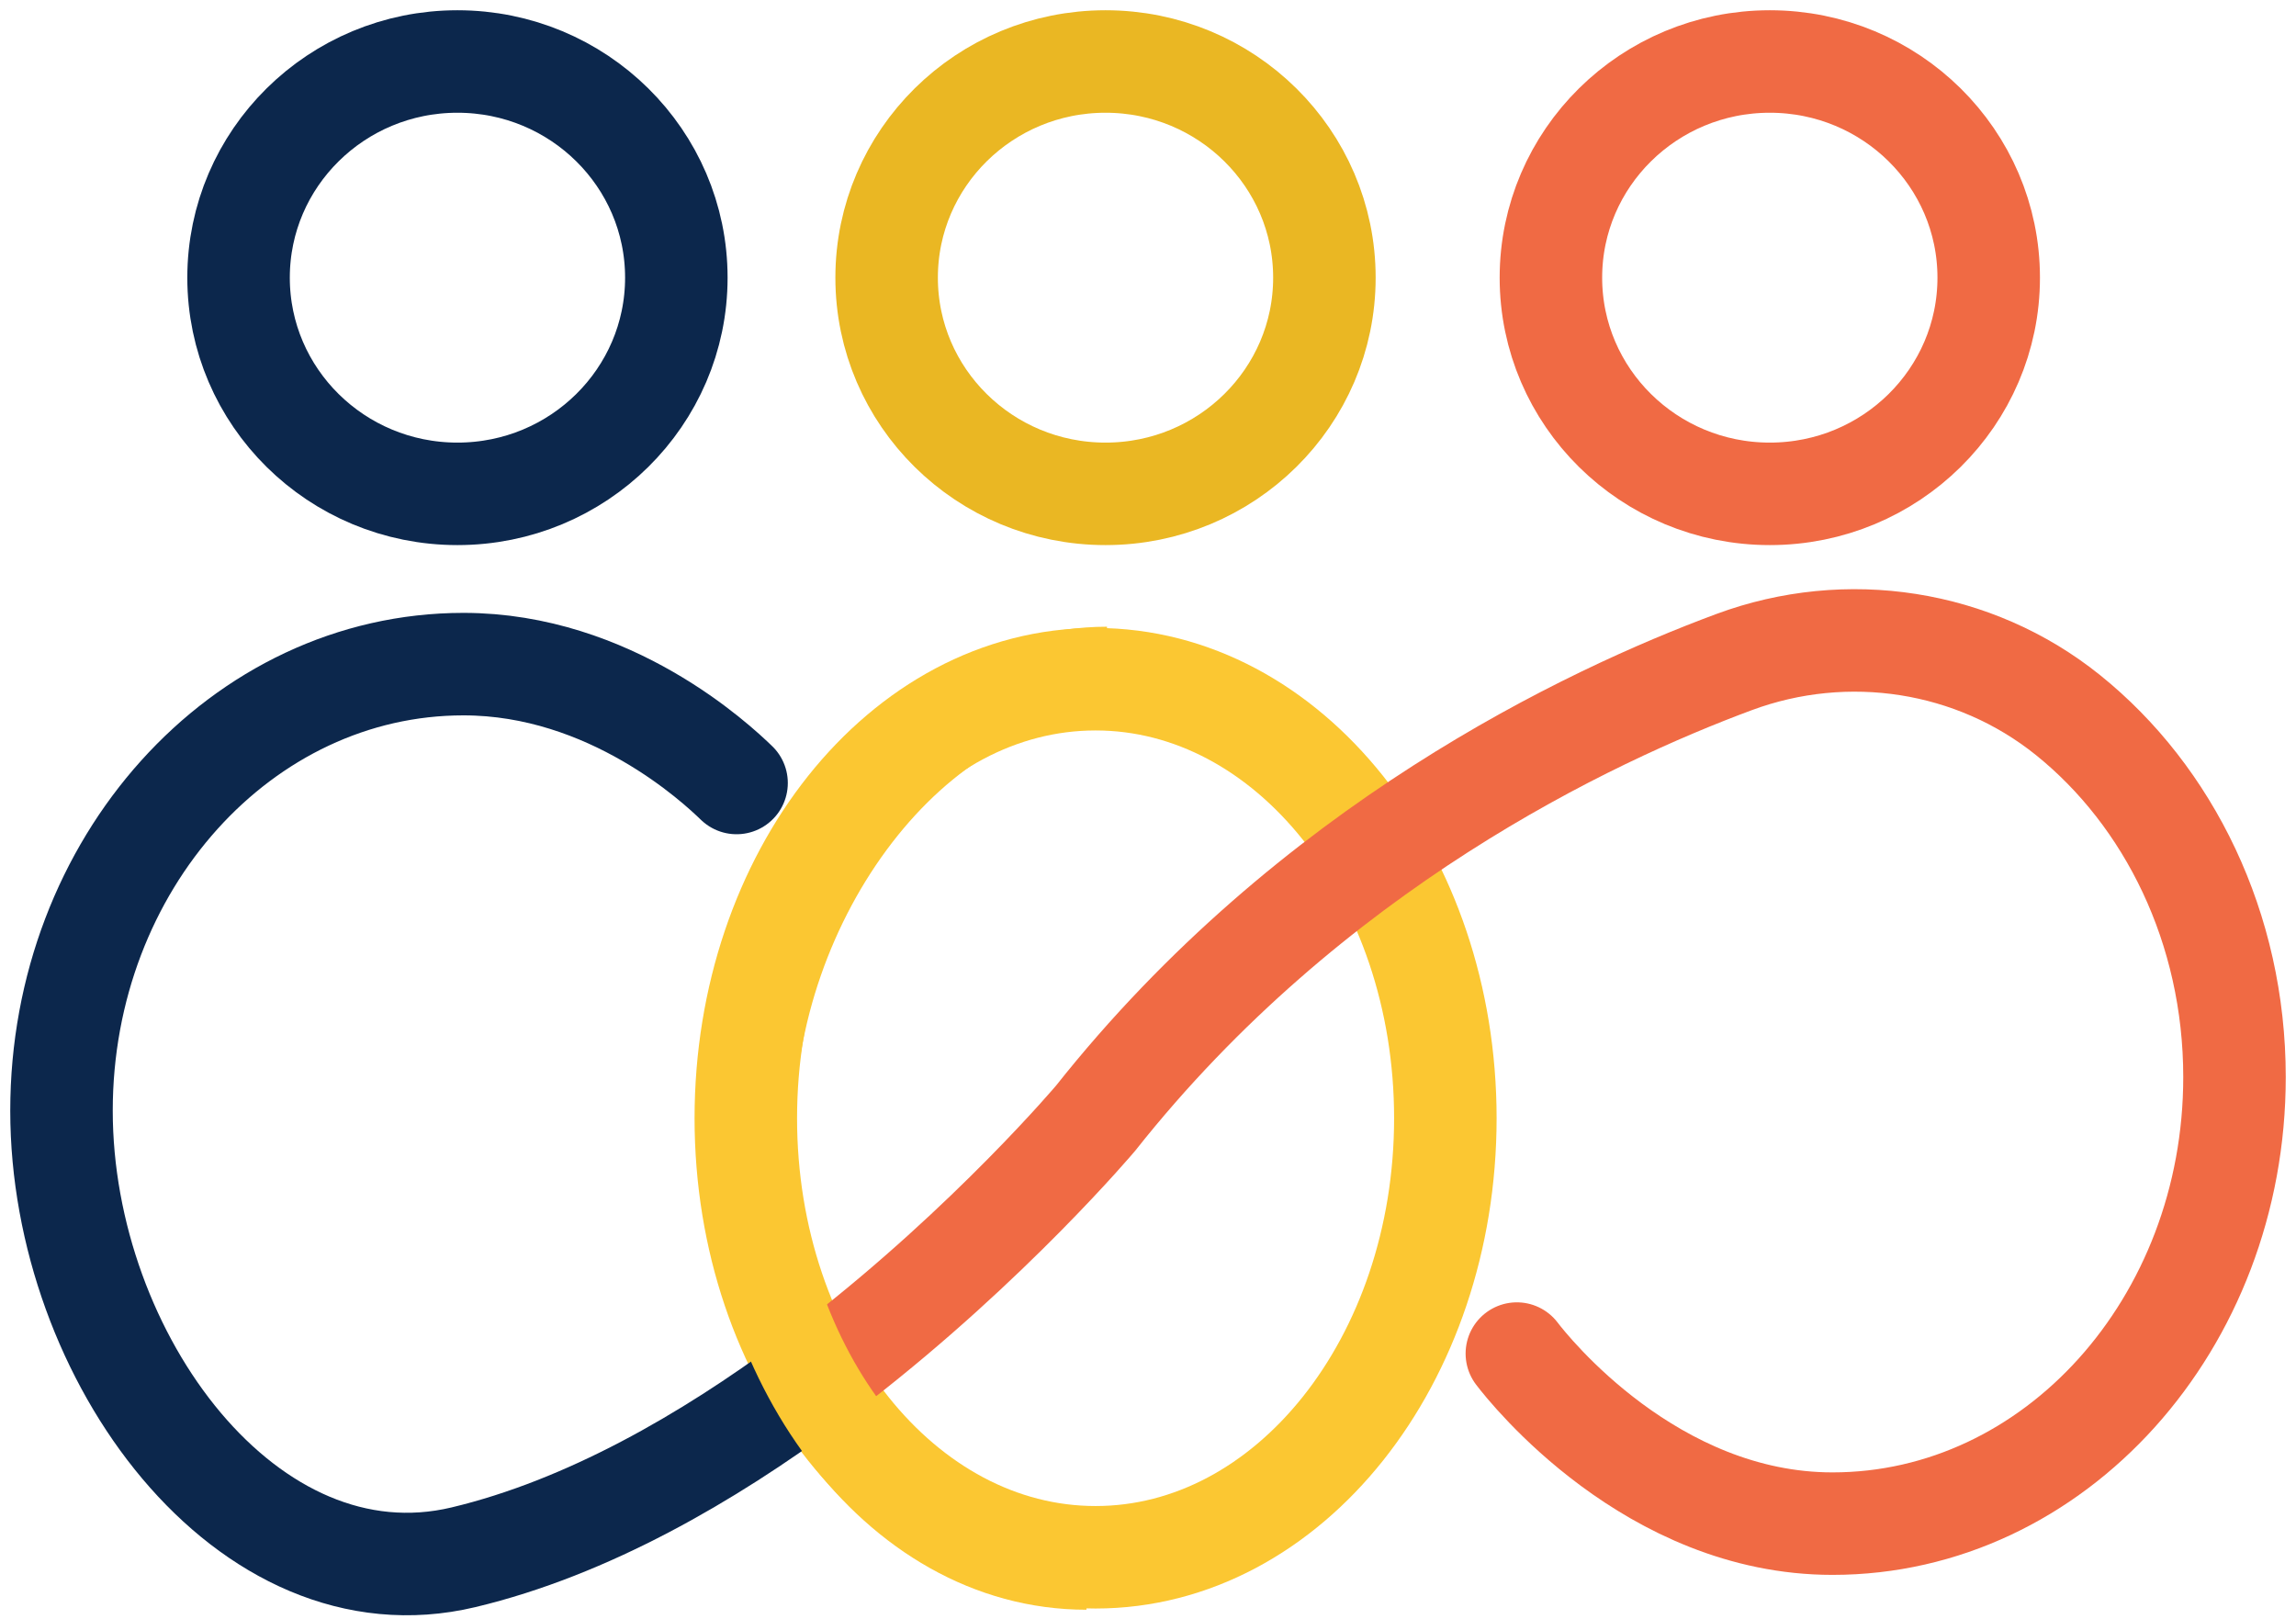
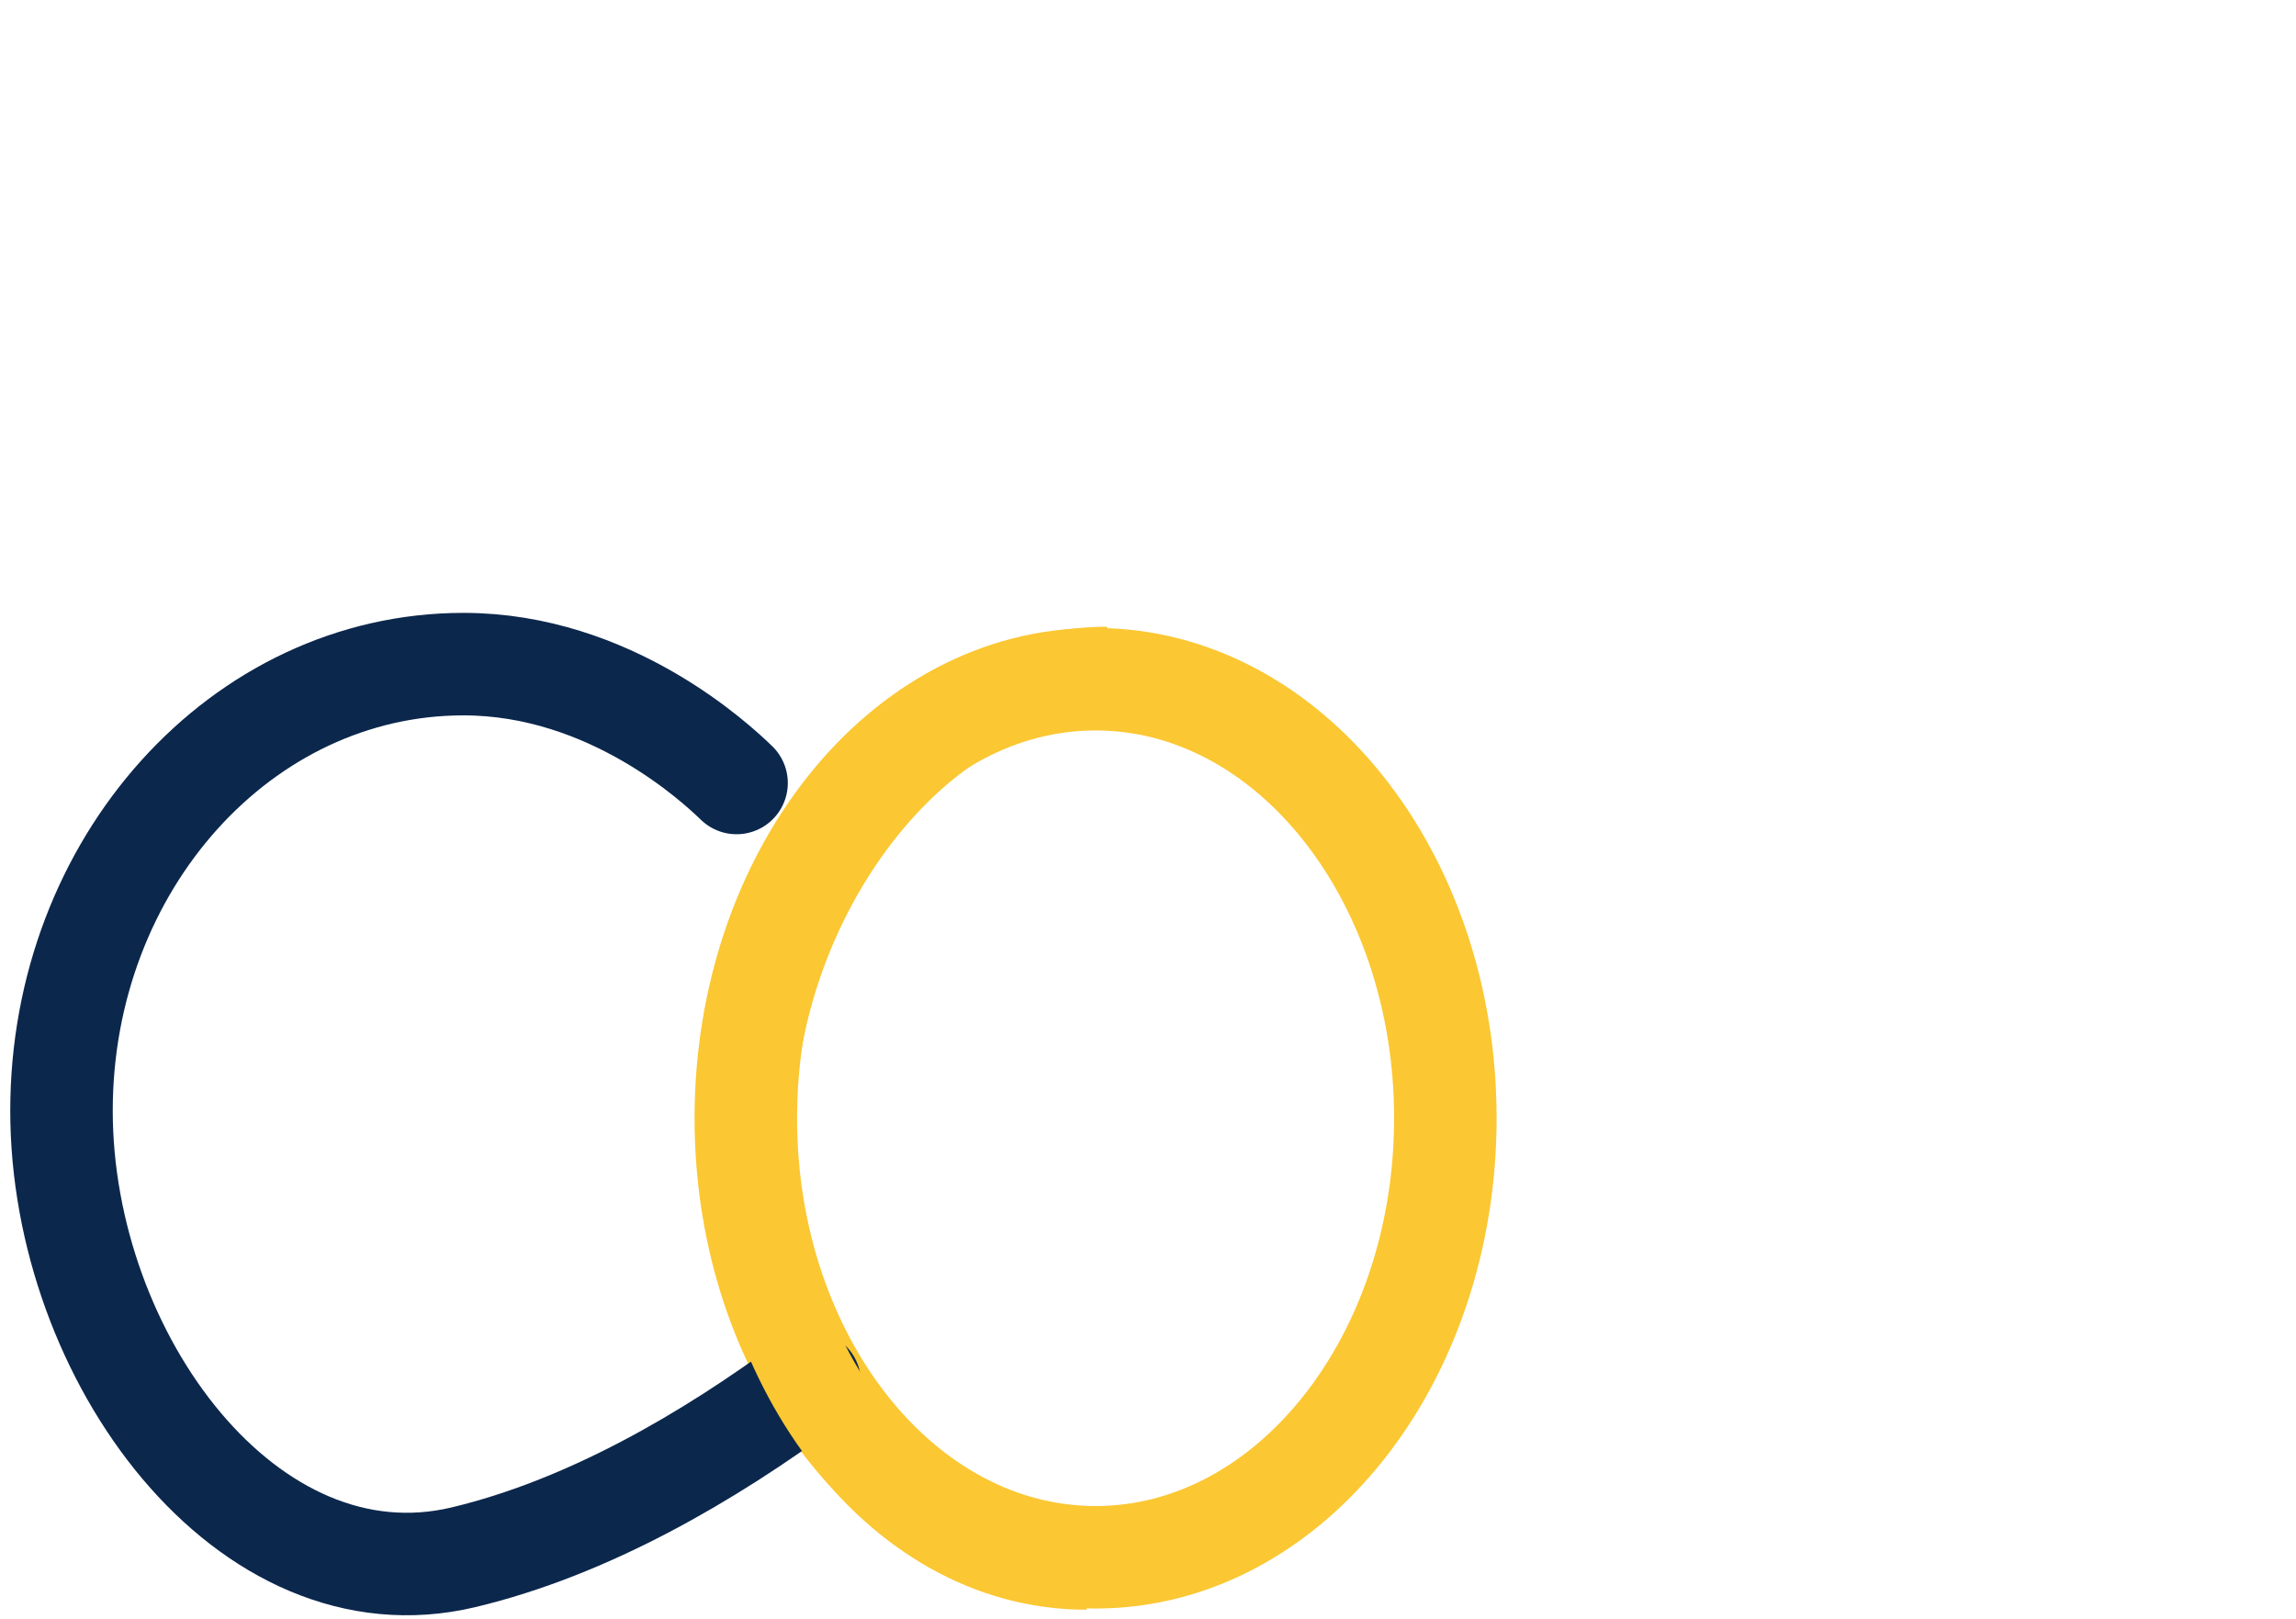
<svg xmlns="http://www.w3.org/2000/svg" width="112" height="79" viewBox="0 0 112 79" fill="none">
-   <path d="M22.314 24.092C28.212 24.092 32.992 19.37 32.992 13.546C32.992 7.722 28.212 3 22.314 3C16.417 3 11.637 7.722 11.637 13.546C11.637 19.37 16.417 24.092 22.314 24.092Z" stroke="#0C274C" stroke-width="5" stroke-miterlimit="10" />
-   <path d="M53.928 24.092C59.825 24.092 64.605 19.37 64.605 13.546C64.605 7.722 59.825 3 53.928 3C48.031 3 43.25 7.722 43.25 13.546C43.25 19.37 48.031 24.092 53.928 24.092Z" stroke="#EAB723" stroke-width="5" stroke-miterlimit="10" />
-   <path d="M86.332 24.092C92.229 24.092 97.01 19.37 97.01 13.546C97.01 7.722 92.229 3 86.332 3C80.435 3 75.654 7.722 75.654 13.546C75.654 19.37 80.435 24.092 86.332 24.092Z" stroke="#F06A44" stroke-width="5" stroke-miterlimit="10" />
  <path d="M53.443 75.971C62.866 75.971 70.505 66.382 70.505 54.553C70.505 42.724 62.866 33.135 53.443 33.135C44.02 33.135 36.381 42.724 36.381 54.553C36.381 66.382 44.02 75.971 53.443 75.971Z" stroke="#FBC732" stroke-width="5" stroke-miterlimit="10" />
  <path d="M35.93 38.198C34.961 37.26 29.774 32.399 22.608 32.399C11.779 32.399 3 42.153 3 54.185C3 66.216 12.081 78.48 22.608 75.971C28.65 74.53 34.526 71.123 39.5 67.44" stroke="#0C274C" stroke-width="5" stroke-miterlimit="10" stroke-linecap="round" />
-   <path d="M73.993 66.034C74.596 66.828 80.559 74.33 89.391 74.33C100.221 74.33 109 64.576 109 52.544C109 45.276 105.795 38.838 100.872 34.88C96.306 31.211 90.1 30.255 84.589 32.299C77.49 34.931 63.907 41.342 53.443 54.553C53.443 54.553 48.328 60.621 40.867 66.404" stroke="#F06A44" stroke-width="5" stroke-miterlimit="10" stroke-linecap="round" />
  <path d="M53 76.28C43.611 76.28 36.5 66.228 36.5 55.046C36.5 43.864 44.612 32.824 54 32.824" stroke="#FBC732" stroke-width="4.5" stroke-miterlimit="10" />
</svg>